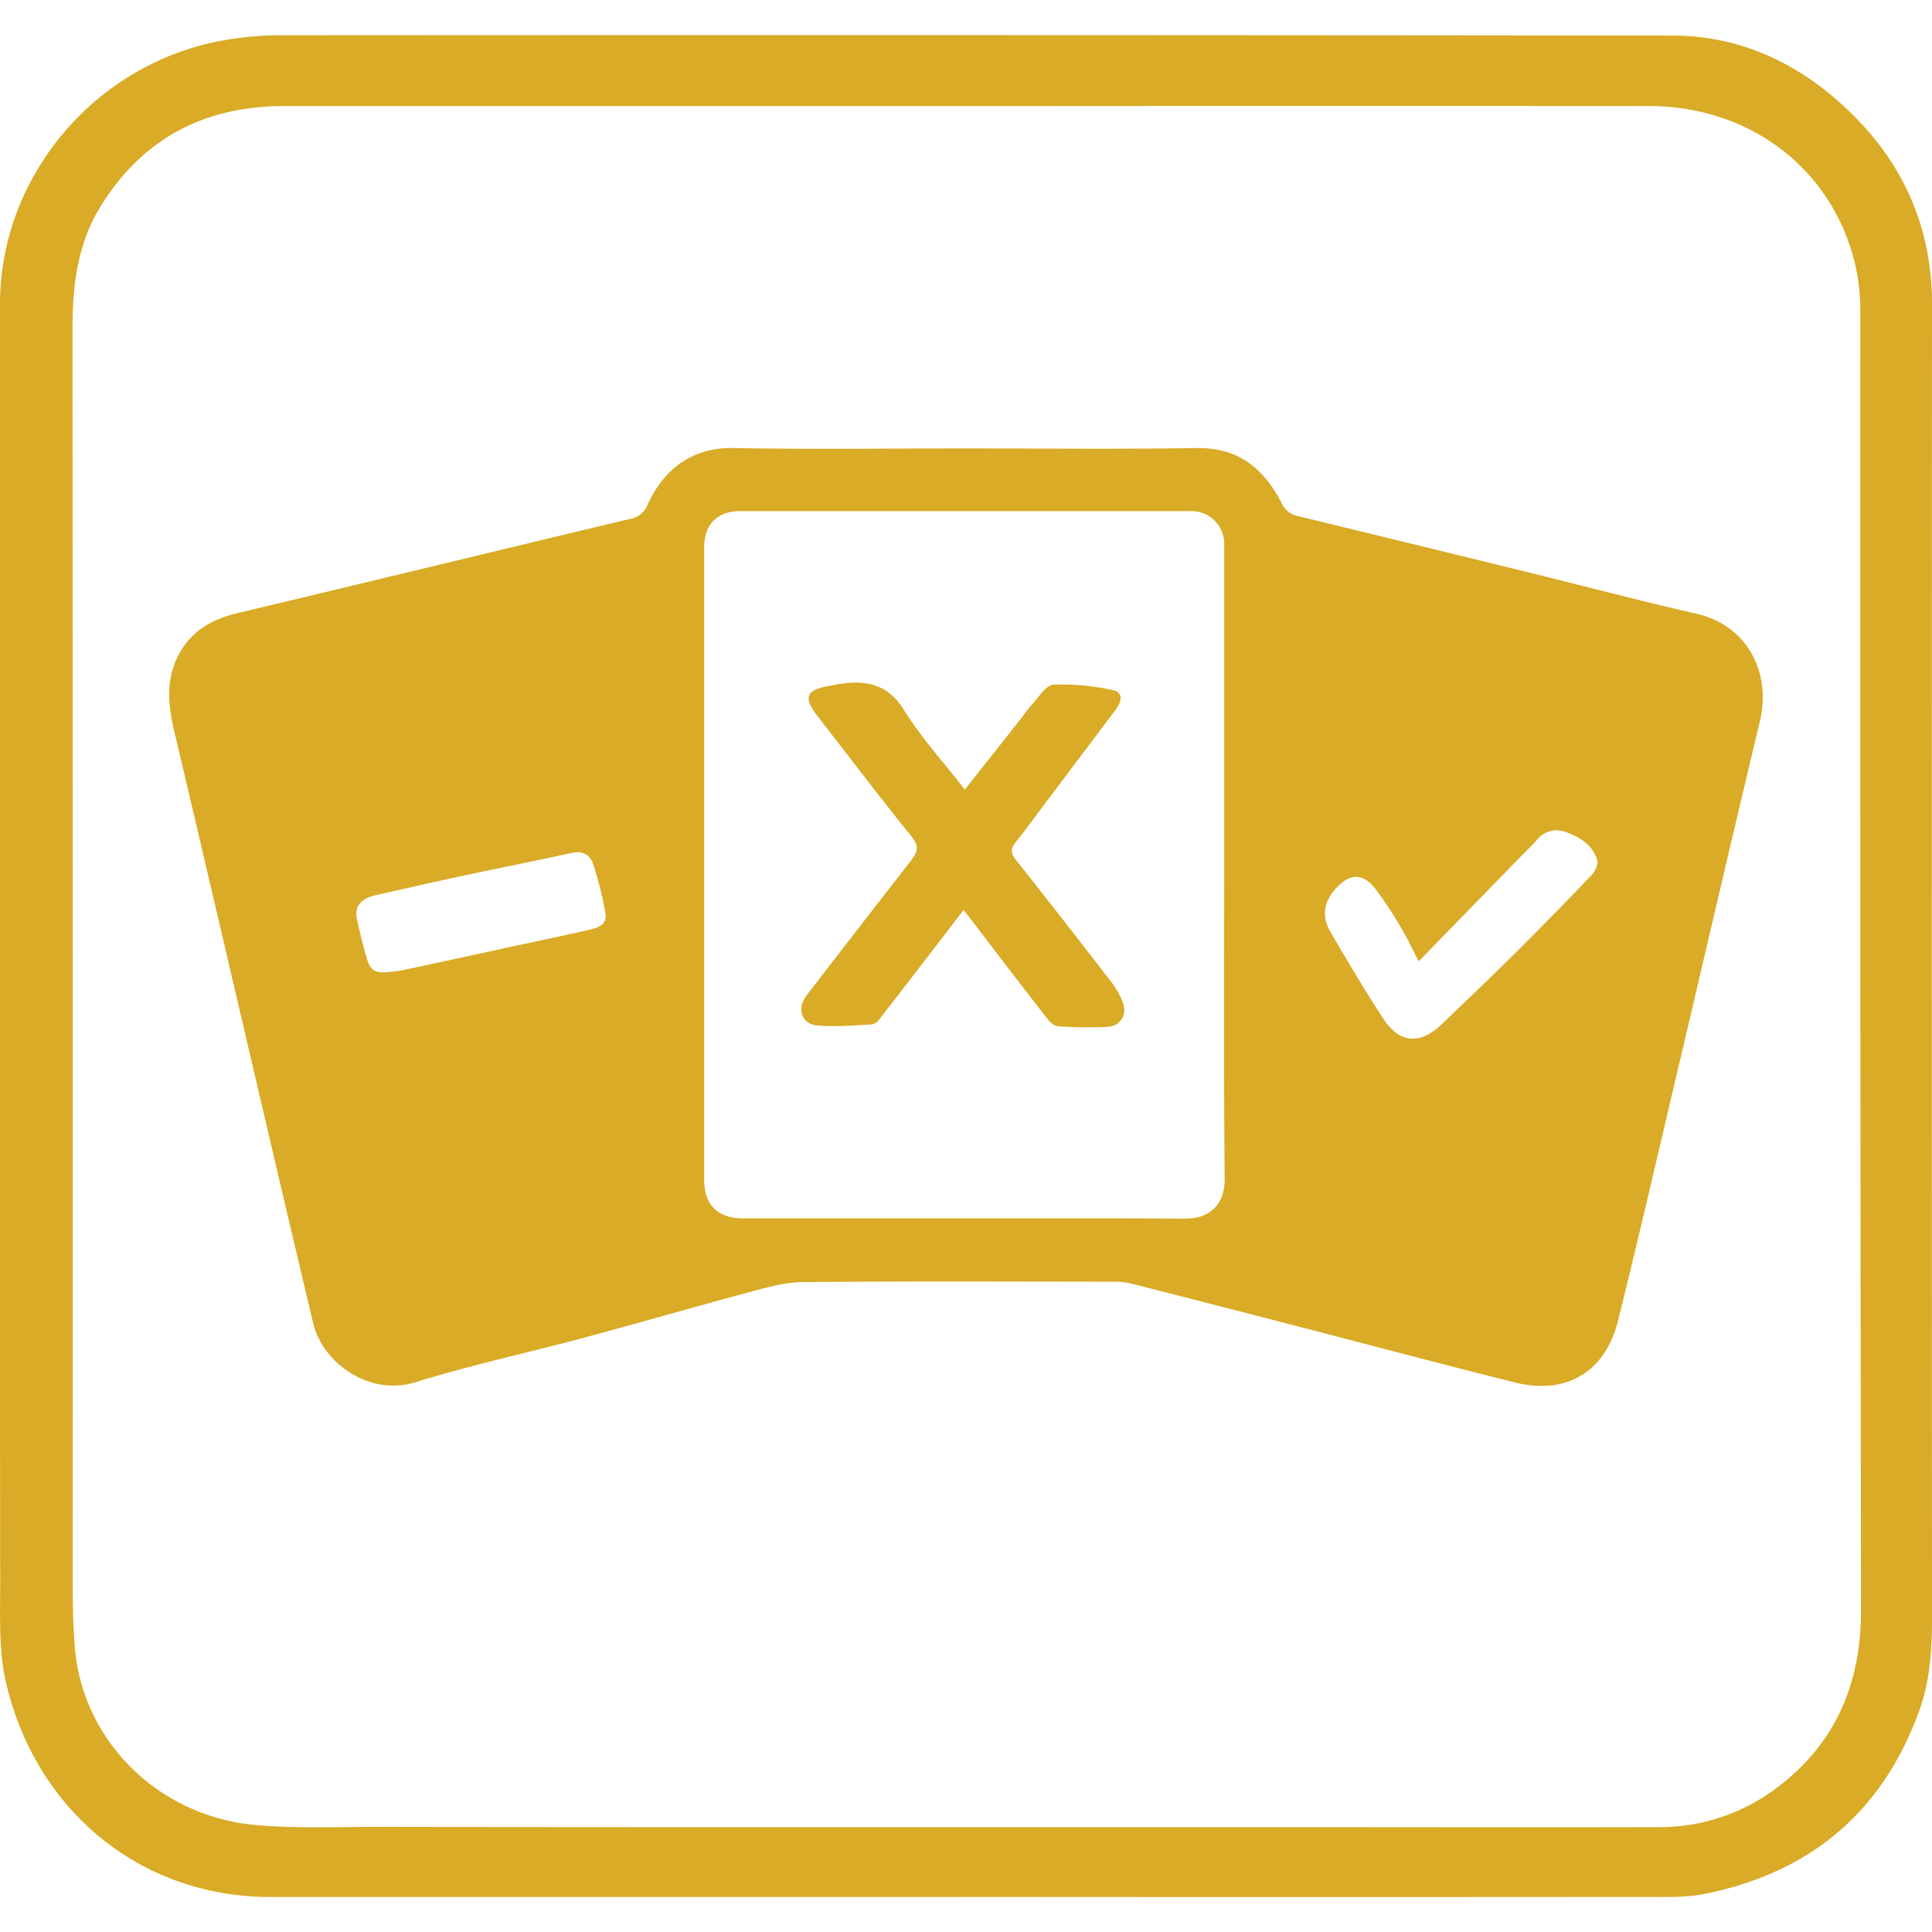
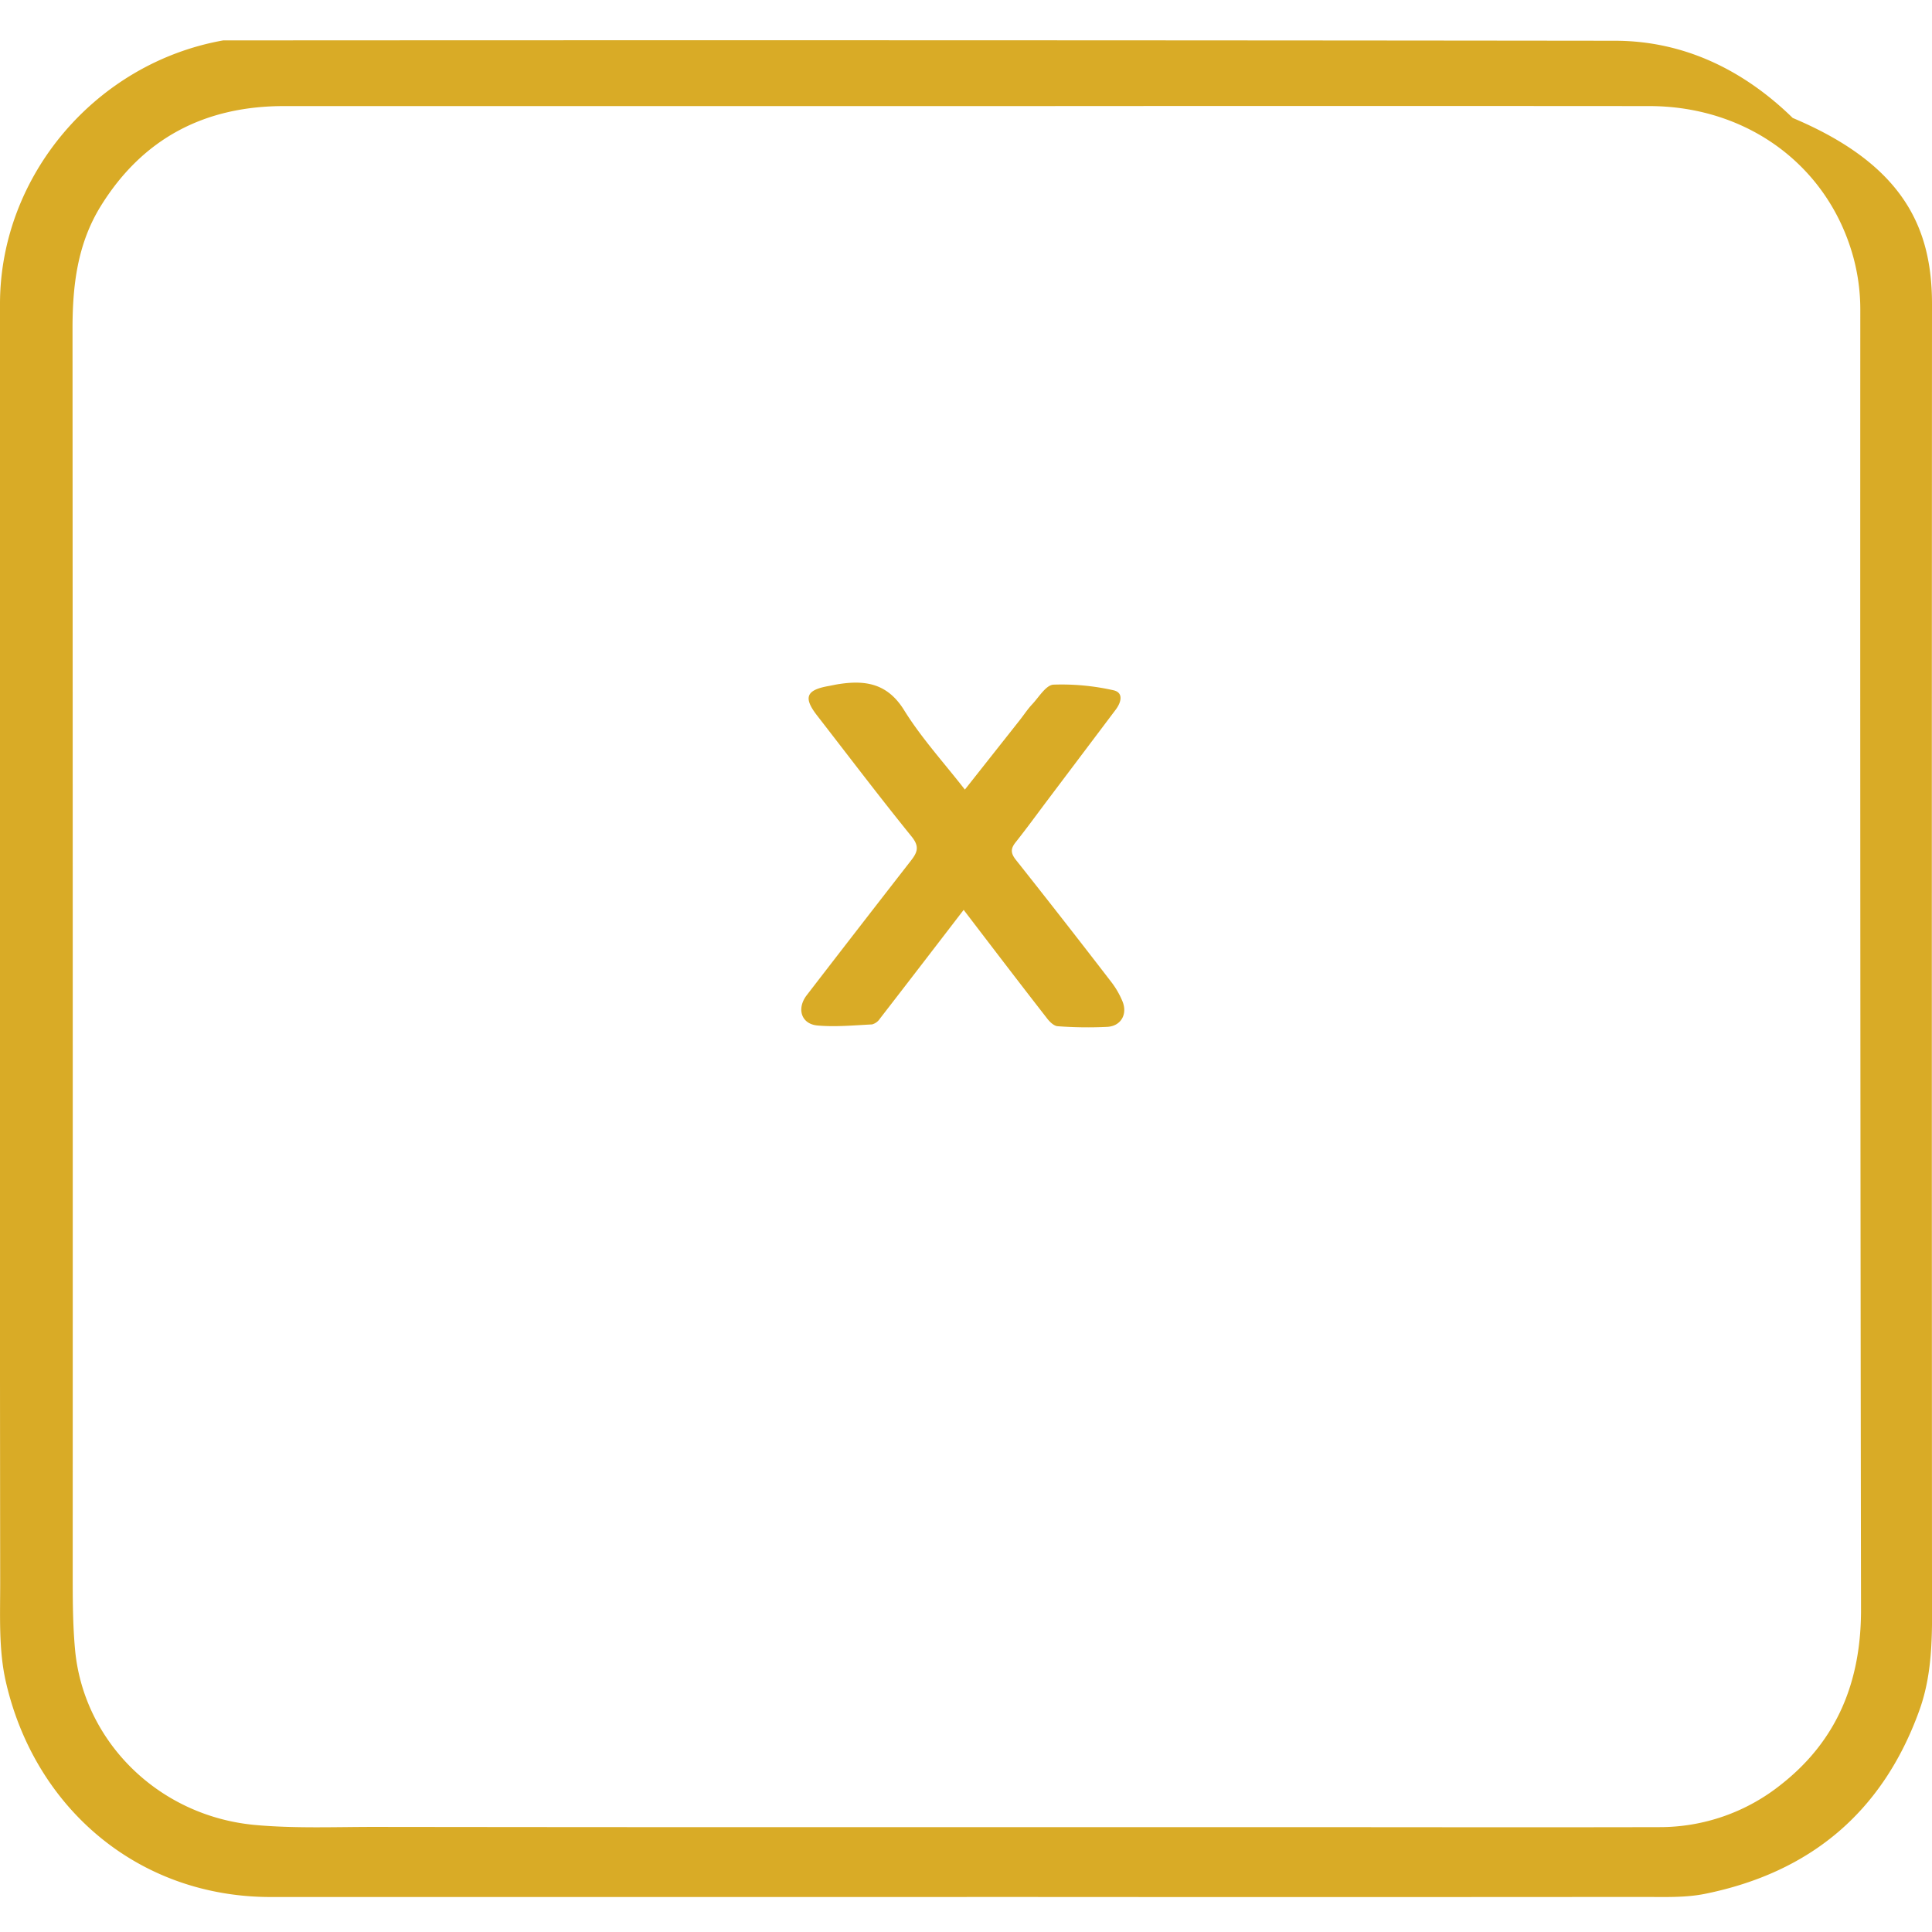
<svg xmlns="http://www.w3.org/2000/svg" id="Layer_1" data-name="Layer 1" viewBox="0 0 512 512">
  <defs>
    <style>.cls-1{fill:#d9ab26;}</style>
  </defs>
-   <path class="cls-1" d="M256.17,502.73q-92.19,0-184.39,0c-35.35,0-62.6-23.75-70.22-57-1.95-8.48-1.5-17.6-1.51-26.42Q-.08,302.08,0,184.85q0-52.14,0-104.29c0-33.88,25.3-63.82,59.14-69.85A87.67,87.67,0,0,1,74.53,9.34q184.38-.12,368.77.09c18.28,0,34.12,7.71,47.18,20.46C504.65,43.72,512,60.58,512,80.59q-.09,169.92,0,339.84c0,11.08.5,22.18-3.36,32.86-9.72,26.93-28.9,42.93-56.72,48.58-5.3,1.08-10.92.84-16.39.84q-89.67.07-179.34,0Zm.15-18.52h77.37c35.32,0,70.64.08,106,0A51.45,51.45,0,0,0,472,472.92c15-11.78,21.21-27.46,21.19-46.36Q492.93,254.28,493,82a53,53,0,0,0-1.86-13.89c-6.66-24.21-28.08-40-54.13-40q-82.27-.06-164.54,0-98.6,0-197.18,0c-20.94,0-37.43,8.47-48.59,26.51-6.18,10-7.49,21-7.48,32.53q.09,164.88.05,329.75c0,6.83,0,13.69.64,20.48,2.32,24.11,22,43.77,47.41,46.23,10.66,1,21.49.53,32.24.54Q177.94,484.25,256.32,484.21Z" />
+   <path class="cls-1" d="M256.17,502.73q-92.19,0-184.39,0c-35.35,0-62.6-23.75-70.22-57-1.95-8.48-1.5-17.6-1.51-26.42Q-.08,302.08,0,184.85q0-52.14,0-104.29c0-33.88,25.3-63.82,59.14-69.85q184.38-.12,368.77.09c18.28,0,34.12,7.71,47.18,20.46C504.65,43.72,512,60.58,512,80.59q-.09,169.92,0,339.84c0,11.08.5,22.18-3.36,32.86-9.72,26.93-28.9,42.93-56.72,48.58-5.3,1.08-10.92.84-16.39.84q-89.67.07-179.34,0Zm.15-18.52h77.37c35.32,0,70.64.08,106,0A51.45,51.45,0,0,0,472,472.92c15-11.78,21.21-27.46,21.19-46.36Q492.93,254.28,493,82a53,53,0,0,0-1.86-13.89c-6.66-24.21-28.08-40-54.13-40q-82.27-.06-164.54,0-98.6,0-197.18,0c-20.94,0-37.43,8.47-48.59,26.51-6.18,10-7.49,21-7.48,32.53q.09,164.88.05,329.75c0,6.83,0,13.69.64,20.48,2.32,24.11,22,43.77,47.41,46.23,10.66,1,21.49.53,32.24.54Q177.94,484.25,256.32,484.21Z" />
  <path class="cls-1" d="M255.38,241.13c-7.43,9.67-14.79,19.26-22.2,28.83a3.62,3.62,0,0,1-2.08,1.52c-4.8.24-9.66.71-14.43.29-4.32-.37-5.61-4.44-2.9-8q13.75-17.85,27.59-35.63c1.75-2.24,2.4-3.76.22-6.45-8.54-10.54-16.73-21.36-25.05-32.08-3.66-4.72-2.91-6.73,2.92-7.78,1-.18,2-.42,3-.56,7.06-1.07,12.81-.06,17.14,6.92,4.57,7.37,10.52,13.88,16.11,21.06l14.54-18.4c1.11-1.41,2.1-2.93,3.32-4.23,1.78-1.9,3.64-5.07,5.61-5.18A62.33,62.33,0,0,1,295,182.91c2.8.58,2.18,3.16.68,5.15l-18.21,24.17c-2.76,3.67-5.46,7.39-8.33,11-1.36,1.7-1.3,2.9.08,4.64q12.75,16.08,25.26,32.34a22.33,22.33,0,0,1,3,5.19c1.38,3.4-.43,6.54-4.06,6.73a106.38,106.38,0,0,1-13.12-.17c-1.08-.07-2.27-1.31-3-2.31C269.9,260.15,262.63,250.61,255.38,241.13Z" />
-   <path class="cls-1" d="M449.6,162.65c-15-3.43-30-7.39-44.93-11.06q-30.43-7.47-60.87-14.86a6.15,6.15,0,0,1-4.26-3.63c-4.67-8.92-11.38-14.53-22.3-14.36-20.44.33-40.88.1-61.33.1v0c-20.55,0-41.11.27-61.66-.1-12-.21-18.95,6.91-22.6,14.93a6,6,0,0,1-4.72,3.85c-34.55,8.26-69.08,16.65-103.64,24.88C56.41,164,50.82,167,47.36,173.49c-3.58,6.75-2.78,13.53-1.12,20.56C55,231.12,63.61,268.23,72.3,305.32Q77.61,328,83,350.68c2.53,10.55,14.92,19.41,27.09,15.63,14.59-4.53,29.59-7.75,44.37-11.72s29.44-8.23,44.2-12.18c4.62-1.23,9.39-2.6,14.11-2.64,27.63-.25,55.26-.13,82.9-.1a17.75,17.75,0,0,1,4.29.53q20.79,5.3,41.55,10.67c20,5.17,40,10.51,60,15.5,13.57,3.38,23.89-2.78,27.27-16.32,4.79-19.19,9.24-38.46,13.77-57.71,7.95-33.7,15.75-67.44,23.82-101.11C469.48,178.35,463.17,165.76,449.6,162.65ZM155.33,246.59c-7.07,1.59-14.17,3.08-21.26,4.61-9.07,2-18.13,3.94-27.2,5.88-1.2.26-2.43.35-3.65.51-4.11.33-5.12-.3-6.25-4.36-.9-3.22-1.7-6.48-2.39-9.75s1.08-5.37,5-6.25c7.85-1.76,15.69-3.55,23.55-5.24,9.4-2,18.82-3.86,28.2-5.92,2.94-.64,5,.26,5.88,3a91.13,91.13,0,0,1,3.25,13C161,245.45,157.84,246,155.33,246.59Zm158.76,76.35c-5.5,0-11-.06-16.51-.06H196.84c-6.59,0-10.22-3.6-10.22-10.09q0-83.9,0-167.8c0-6,3.49-9.54,9.53-9.54q59.64,0,119.28,0a8.67,8.67,0,0,1,9,9.06q0,42.12,0,84.24c0,27.85-.13,55.71.12,83.56C324.66,319.3,320.44,323,314.09,322.94ZM421.9,231.78q-9.86,10.36-20,20.46c-6.53,6.49-13.21,12.82-19.84,19.21-5.62,5.42-11.12,5.12-15.38-1.35-4.92-7.48-9.46-15.21-14-22.94-2.58-4.42-1.89-8.28,1.62-12s6.85-3.73,10,.16a95,95,0,0,1,7,10.57c1.62,2.67,2.93,5.52,4.67,8.87L403,227c1.4-1.45,2.92-2.8,4.22-4.34a6.65,6.65,0,0,1,7.88-2.1c3.7,1.31,6.95,3.41,8.18,7.34C423.57,229,422.77,230.86,421.9,231.78Z" />
</svg>